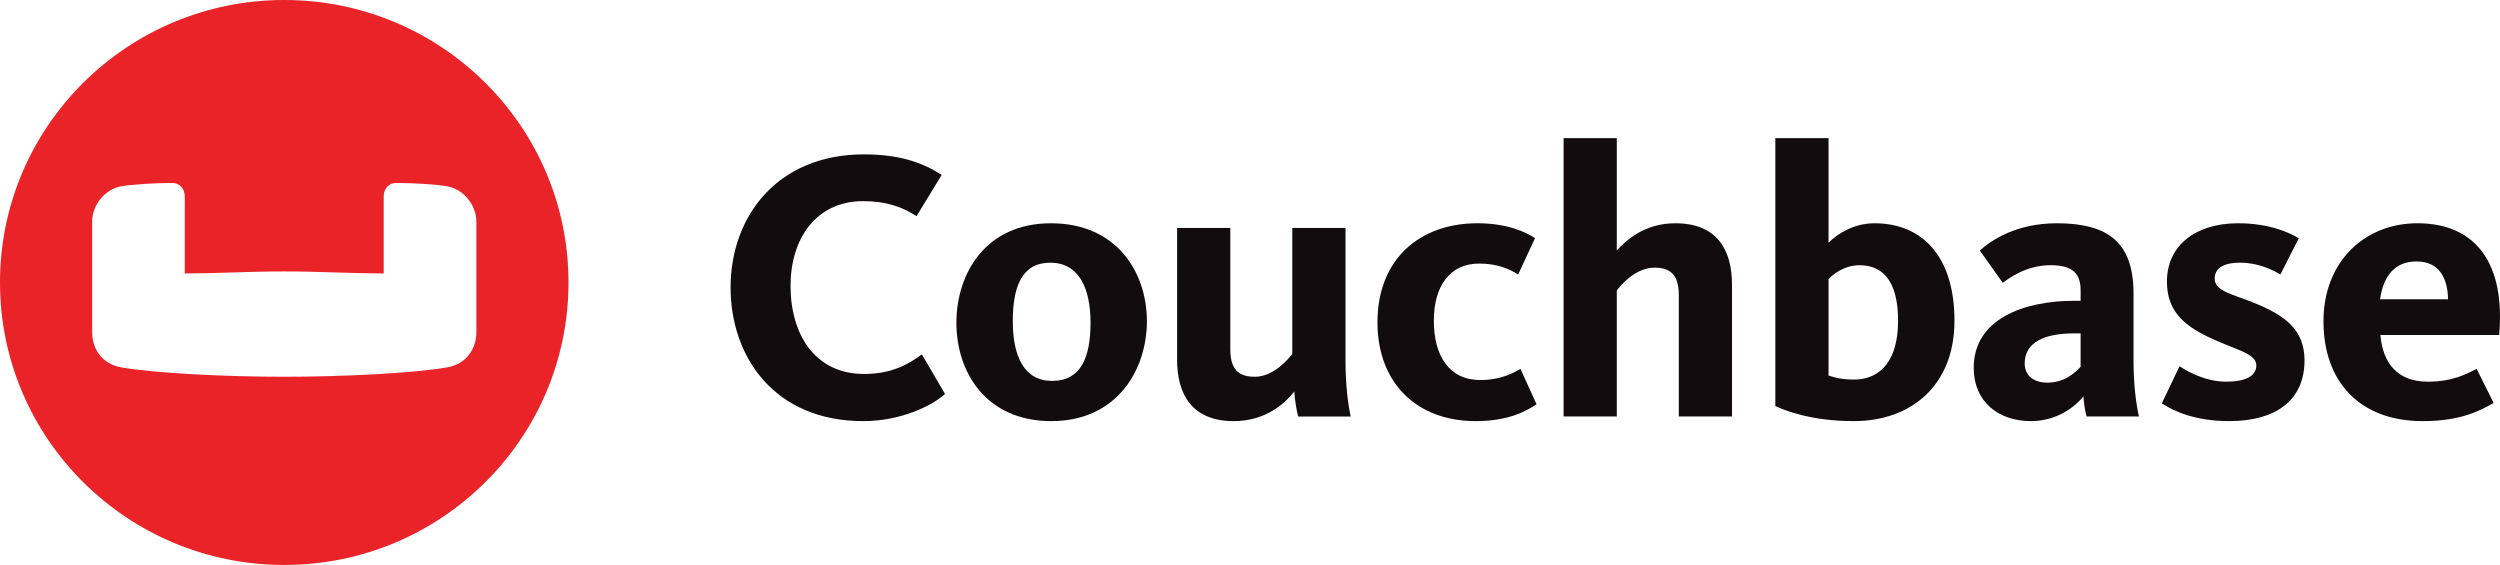
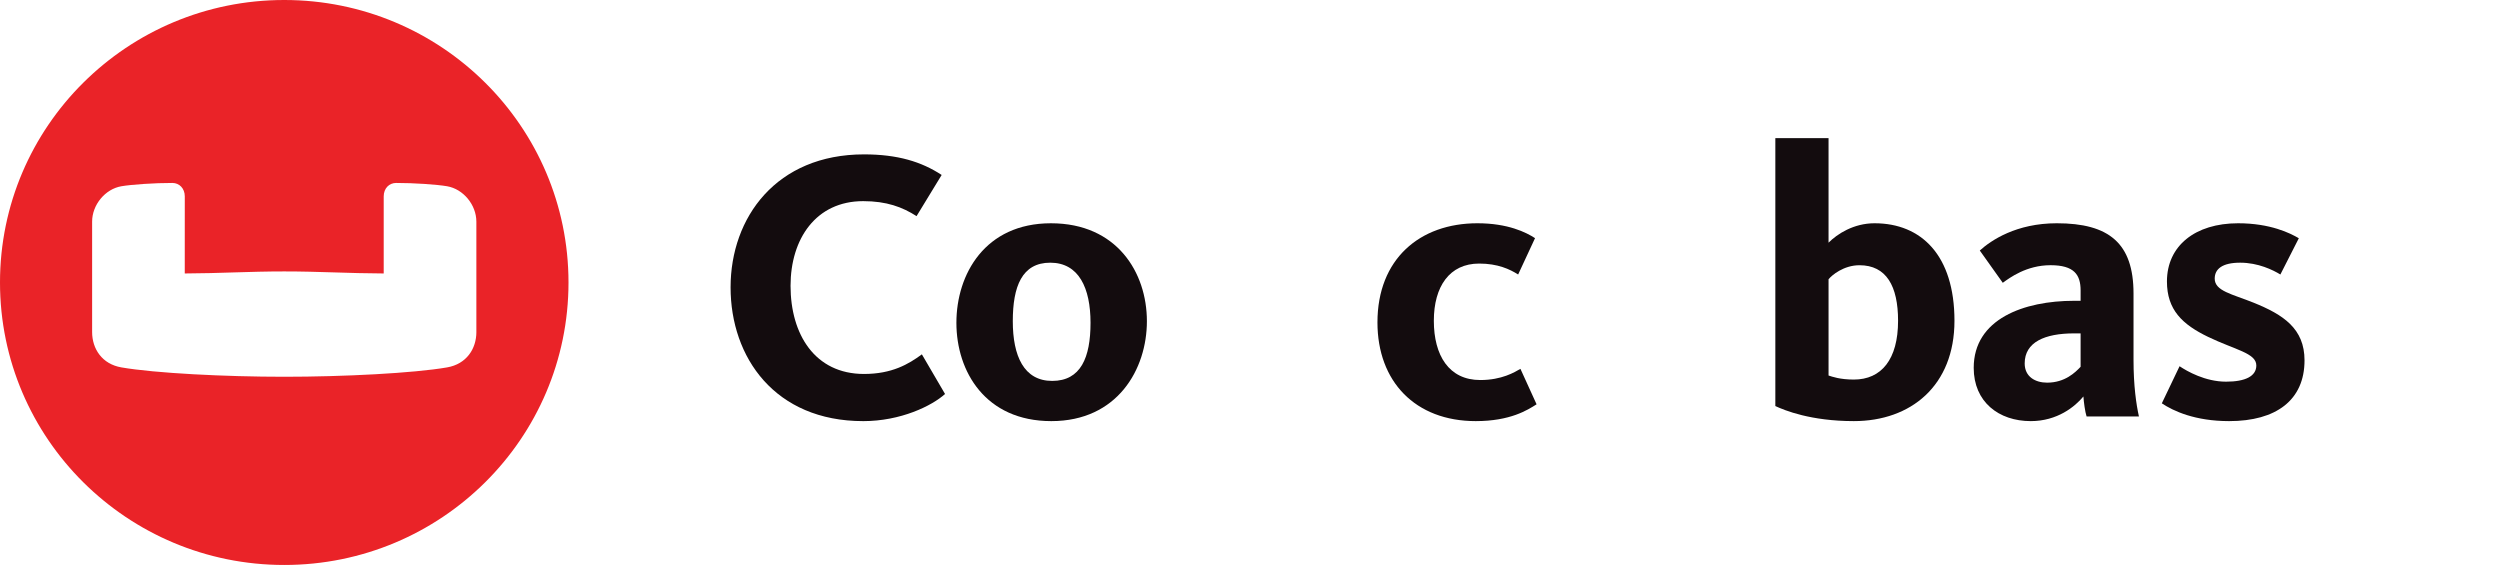
<svg xmlns="http://www.w3.org/2000/svg" id="Standard" version="1.1" viewBox="0 0 383.687 86.709">
  <defs>
    <style>
      .st0 {
        fill: #ea2328;
      }

      .st0, .st1 {
        fill-rule: evenodd;
      }

      .st1 {
        fill: #130c0e;
      }
    </style>
  </defs>
  <path class="st1" d="M132.473,64.631c-13.545,0-20.347-9.775-20.347-20.528,0-10.739,7.037-20.41,20.479-20.41,5.158,0,8.817,1.126,11.916,3.158l-3.853,6.319c-2.177-1.395-4.596-2.3-8.195-2.3-7.247,0-11.144,5.785-11.144,12.995,0,7.43,3.717,13.528,11.276,13.528,4.269,0,6.831-1.498,8.879-3.01l3.555,6.083c-2.015,1.822-6.802,4.166-12.567,4.166" />
  <path class="st1" d="M161.35,64.631c-10.107,0-14.567-7.611-14.567-15.085s4.401-15.28,14.508-15.28c10.122,0,14.729,7.552,14.729,15.03,0,7.357-4.504,15.335-14.67,15.335M161.188,40.316c-4.346,0-5.75,3.651-5.75,8.98,0,5.34,1.702,9.164,6.044,9.164,4.386,0,5.886-3.574,5.886-8.914s-1.794-9.23-6.181-9.23" />
-   <path class="st1" d="M188.821,34.978v18.574c0,2.849.993,4.273,3.765,4.273,2.919,0,5.158-2.779,5.747-3.489v-19.358h8.17v20.44c0,3.787.415,6.735.783,8.505h-8.044c-.239-.773-.537-2.672-.596-3.846-1.555,1.987-4.533,4.556-9.306,4.556-6.372,0-8.684-4.092-8.684-9.407v-20.248h8.166Z" />
  <path class="st1" d="M226.504,64.631c-9.32,0-15.1-6.094-15.1-15.148,0-9.727,6.489-15.218,15.339-15.218,4.684,0,7.482,1.395,8.846,2.285l-2.592,5.579c-1.29-.817-3.129-1.678-5.986-1.678-4.541,0-6.953,3.515-6.953,8.781,0,5.296,2.298,9.094,7.129,9.094,3.302,0,5.276-1.203,6.162-1.719l2.478,5.443c-1.368.872-4.033,2.58-9.324,2.58" />
-   <path class="st1" d="M257.654,63.921v-18.574c0-2.849-.996-4.269-3.717-4.269-2.967,0-5.206,2.727-5.798,3.496v19.347h-8.166V21.201h8.166v17.234c1.496-1.605,4.269-4.17,8.997-4.17,6.372,0,8.684,4.063,8.684,9.418v20.237h-8.166Z" />
  <path class="st1" d="M280.636,21.2v16.046c1.305-1.317,3.838-2.981,7.056-2.981,7.184,0,12.269,4.924,12.269,14.967,0,9.955-6.684,15.398-15.442,15.398-6.596,0-10.626-1.645-12.049-2.311V21.2h8.166ZM280.636,57.631c.533.177,1.75.622,3.883.622,4.224,0,6.787-3.084,6.787-9.02,0-5.351-1.809-8.527-5.927-8.527-2.43,0-4.254,1.542-4.743,2.153v14.772h0Z" />
  <path class="st1" d="M320.24,63.921c-.235-.714-.43-2.182-.489-3.073-1.29,1.557-4,3.783-8.078,3.783-4.934,0-8.758-2.966-8.758-8.174,0-7.519,7.721-10.293,15.413-10.293h.993v-1.59c0-2.4-.978-3.872-4.611-3.872-3.706,0-6.269,1.932-7.335,2.701l-3.526-4.954c1.746-1.575,5.6-4.184,11.813-4.184,8.015,0,11.78,3.055,11.78,10.783v10.165c0,3.989.415,6.838.831,8.707h-8.034ZM319.32,51.166h-.993c-4.489,0-7.589,1.332-7.589,4.611,0,2.061,1.647,2.951,3.438,2.951,2.743,0,4.327-1.571,5.144-2.433v-5.13h0Z" />
  <path class="st1" d="M342.127,64.631c-5.232,0-8.567-1.542-10.342-2.731l2.724-5.693c1.143.769,3.941,2.37,7.129,2.37,2.978,0,4.651-.843,4.651-2.491,0-1.895-3.28-2.4-7.379-4.372-3.978-1.917-6.339-4.159-6.339-8.516,0-5.476,4.338-8.932,10.916-8.932,4.952,0,7.993,1.513,9.324,2.3l-2.831,5.564c-1.14-.699-3.408-1.814-6.166-1.814-2.754,0-3.912.968-3.912,2.447,0,1.903,2.666,2.363,5.975,3.695,4.566,1.844,7.809,3.978,7.809,8.844,0,6.124-4.372,9.329-11.559,9.329" />
-   <path class="st1" d="M372.603,58.579c3.912,0,6.063-1.259,7.5-1.973l2.607,5.237c-1.927,1.082-4.875,2.79-10.865,2.79-9.721,0-15.251-6.069-15.251-15.324,0-9.197,6.361-15.045,14.409-15.045,9.114,0,13.515,6.337,12.552,17.153h-18.229c.386,4.317,2.607,7.162,7.276,7.162h0ZM375.714,45.926c-.055-3.205-1.331-5.8-4.831-5.8-3.232,0-5.066,2.061-5.6,5.8h10.431Z" />
  <path class="st0" d="M73.112,50.952c0,2.59-1.53,4.924-4.493,5.434-5.144.892-15.941,1.438-24.994,1.438s-19.849-.546-24.997-1.438c-2.959-.509-4.49-2.843-4.49-5.434v-16.93c-.004-2.594,2.014-5.015,4.49-5.437,1.53-.264,5.064-.513,7.838-.506,1.047.004,1.89.817,1.894,2.056,0,.004-.004,11.836-.004,11.836,5.319-.018,9.936-.314,15.269-.314,5.33,0,9.95.296,15.265.314v-11.836c.004-1.239.847-2.052,1.89-2.056,2.774-.007,6.311.242,7.838.506,2.479.423,4.493,2.843,4.493,5.437v16.93h0ZM43.625,0C19.533,0,0,19.412,0,43.354s19.533,43.354,43.625,43.354,43.625-19.412,43.625-43.354S67.717,0,43.625,0h0Z" />
</svg>